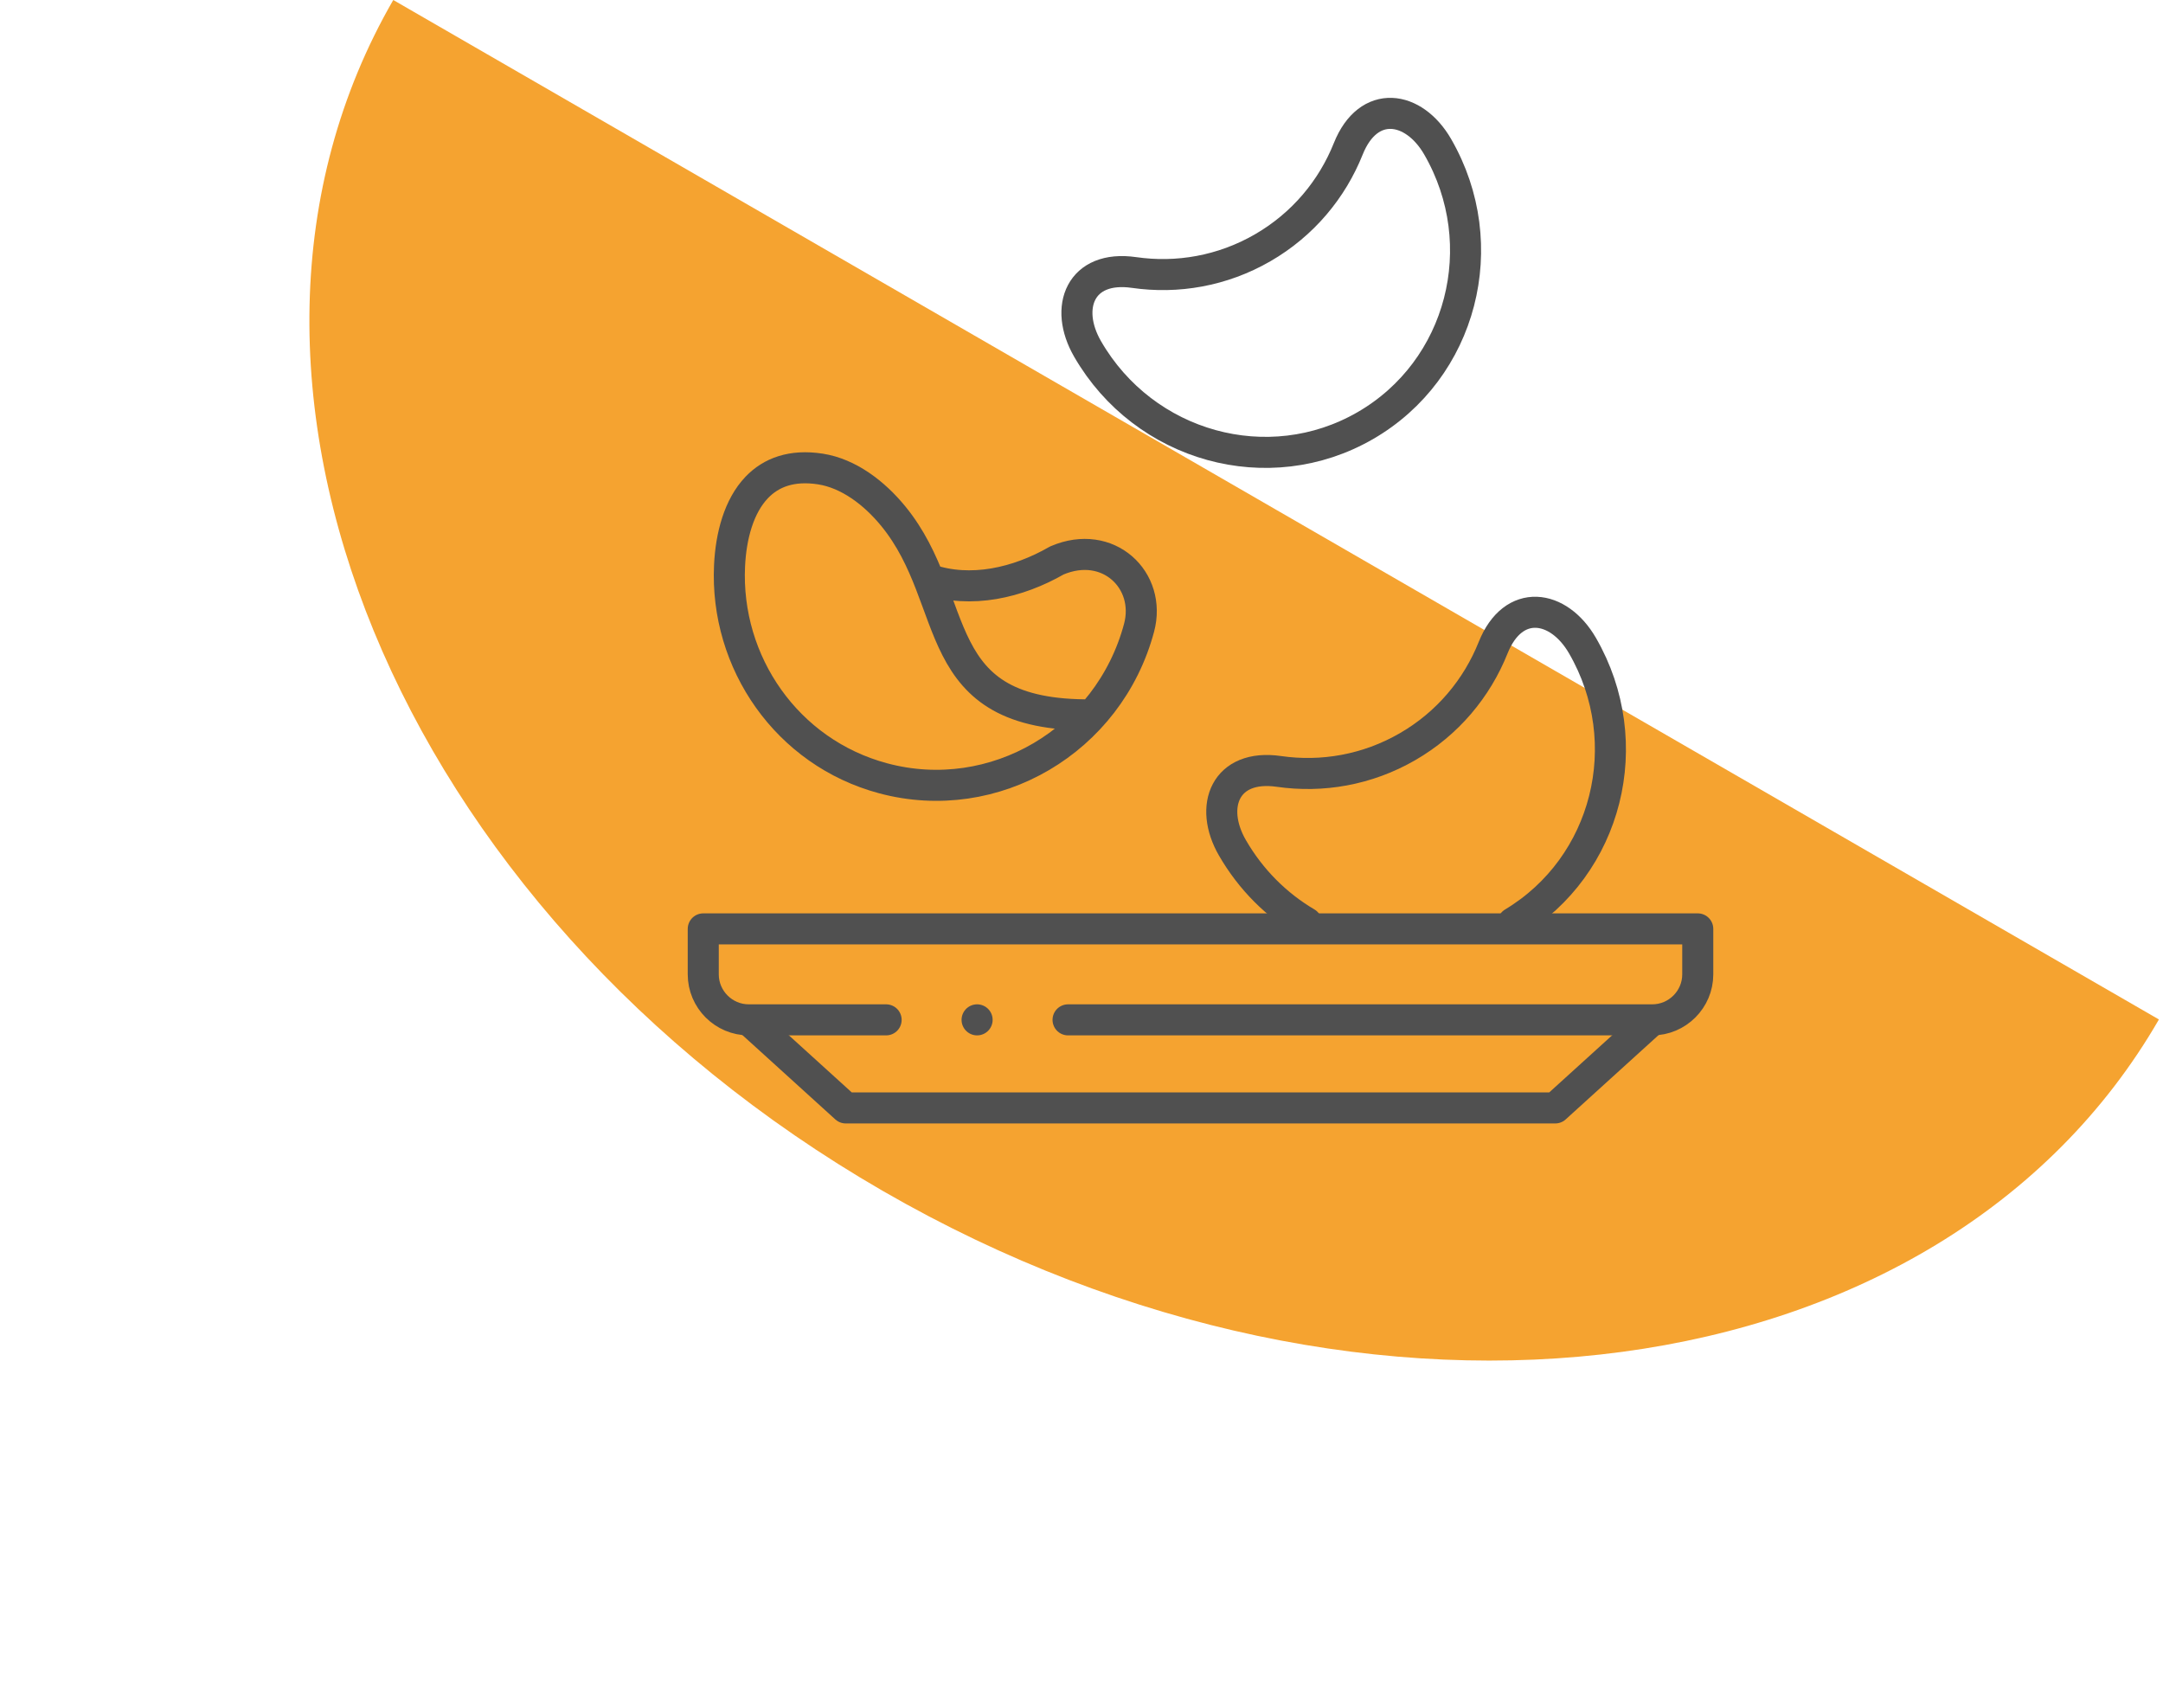
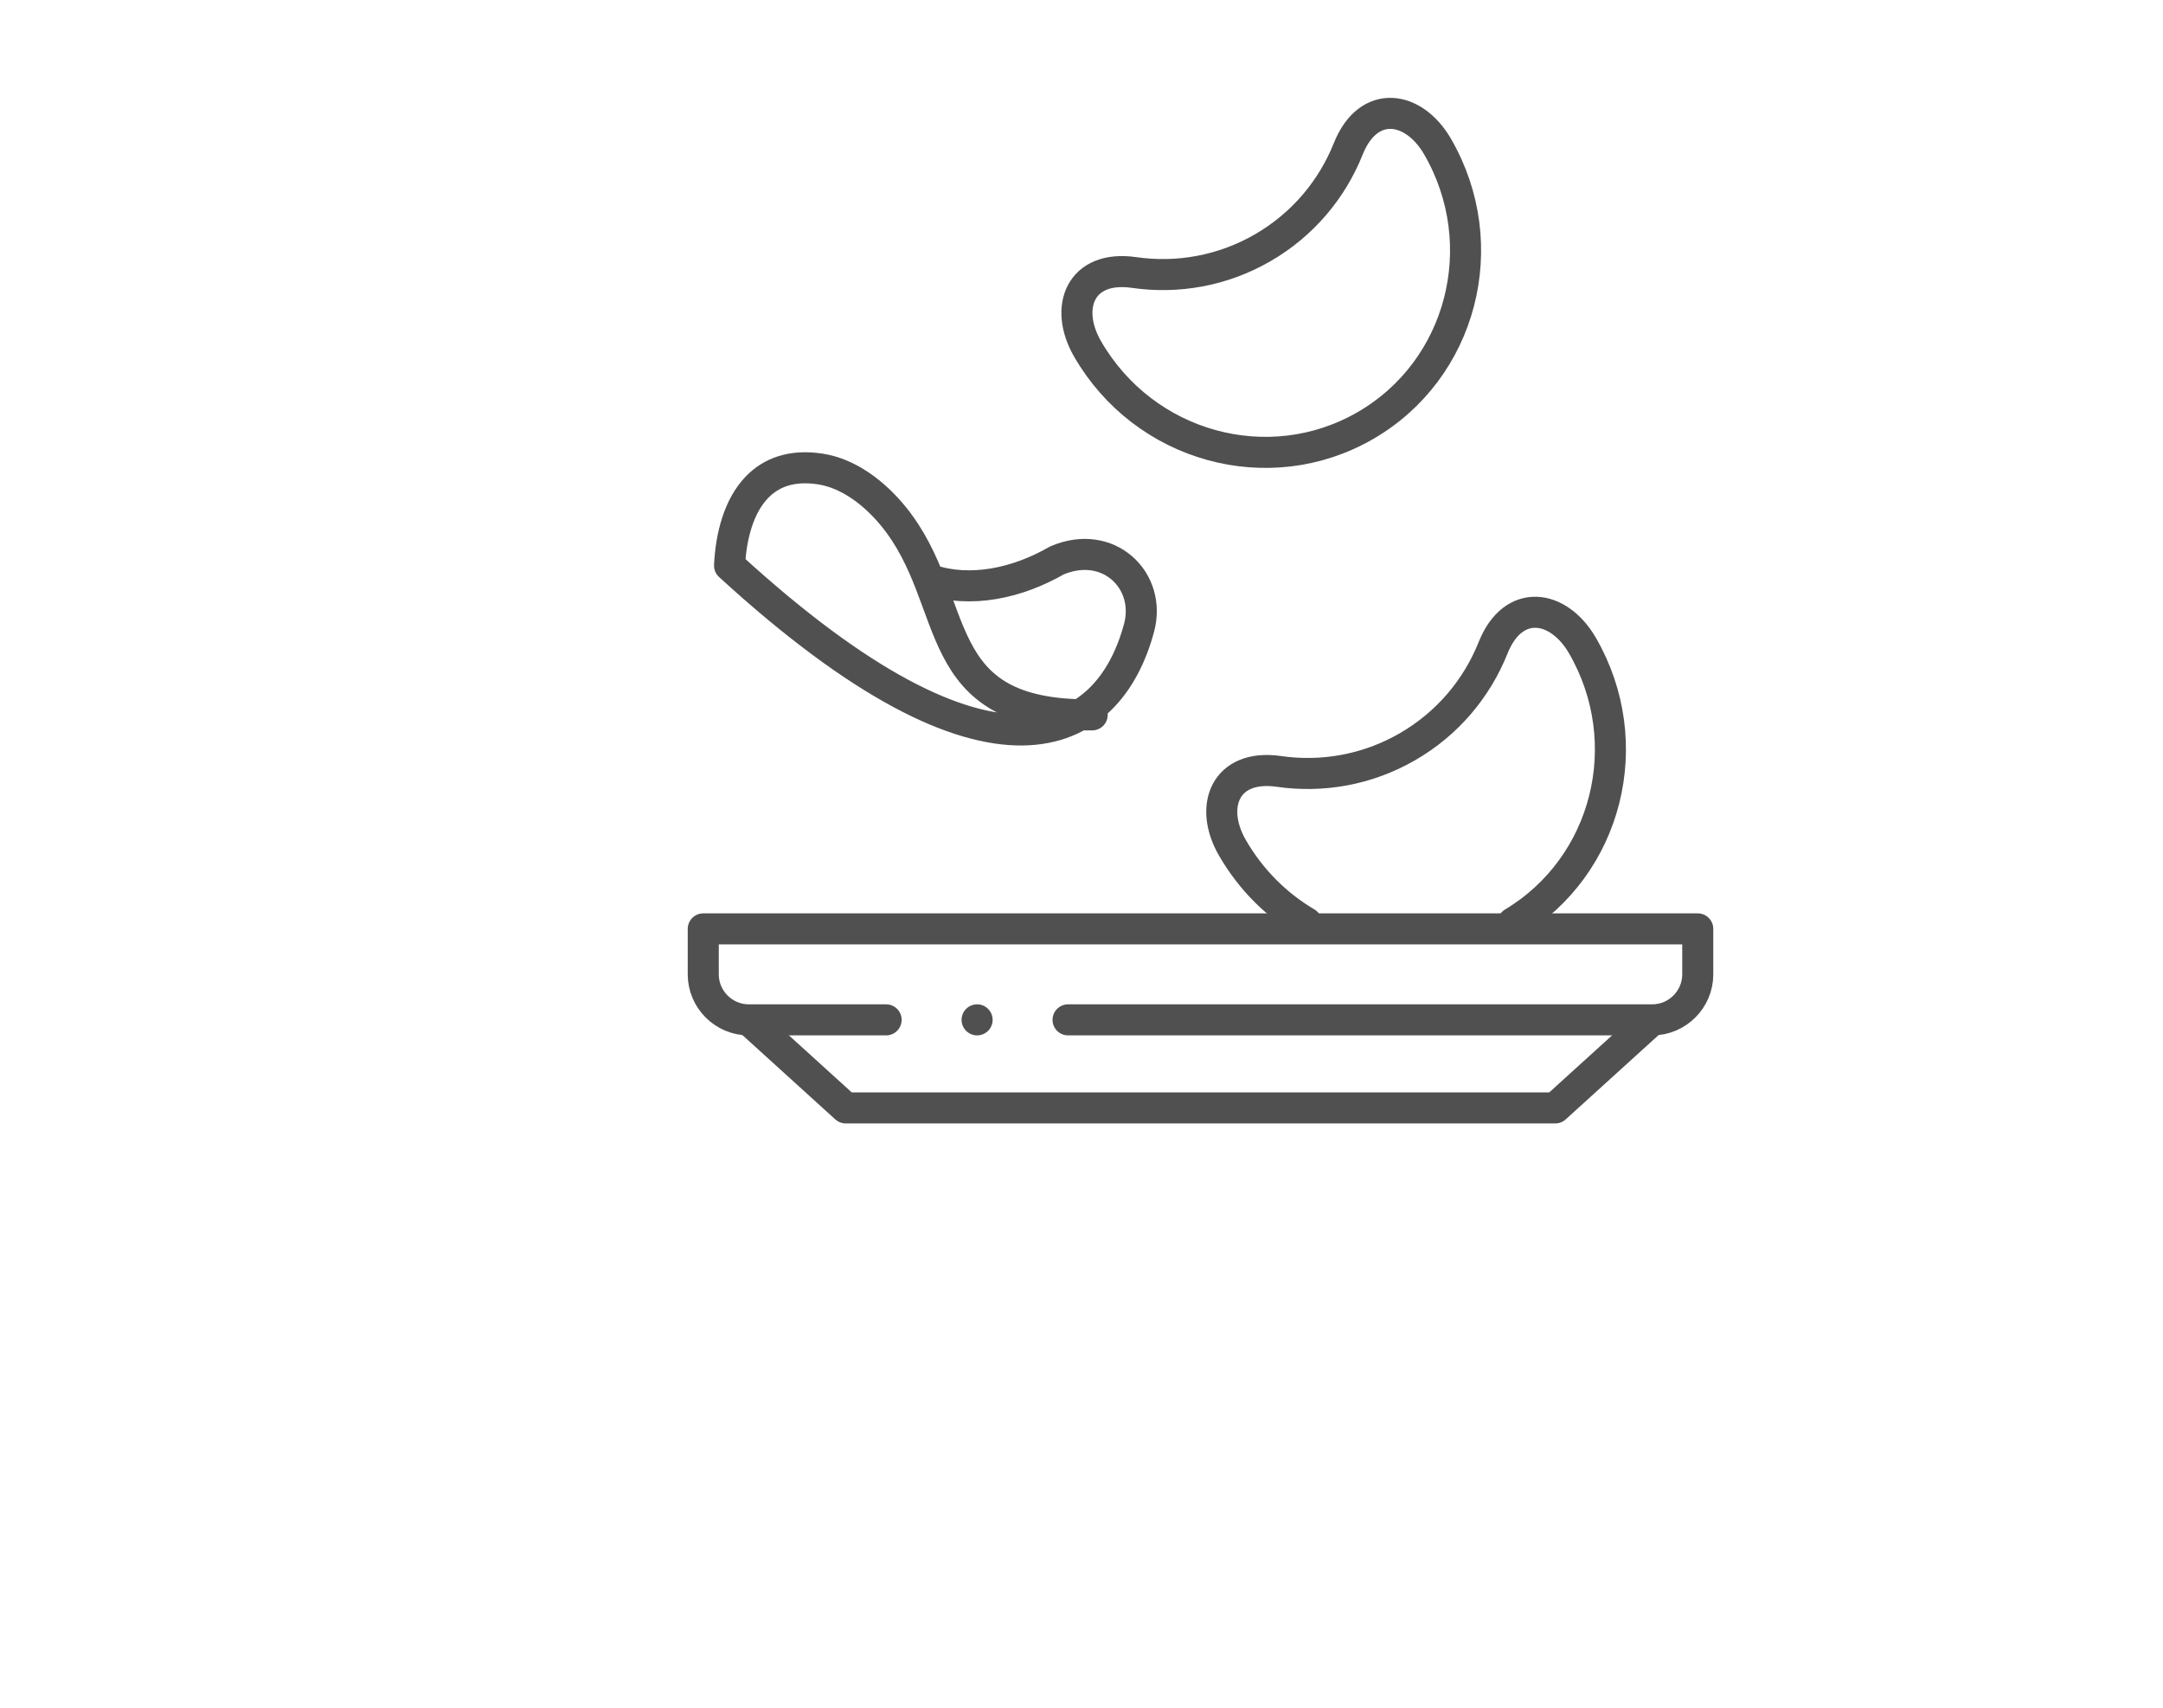
<svg xmlns="http://www.w3.org/2000/svg" width="209" height="165" viewBox="0 0 209 165" fill="none">
-   <path d="M85.303 115.068C38.191 87.868 17.013 36.35 37.999 8.29607e-05L123.303 49.25C170.415 76.45 123.303 49.25 208.606 98.5C187.62 134.85 132.415 142.268 85.303 115.068Z" fill="#F5A330" />
  <g clip-path="url(#clip0_773_483)">
    <path fill-rule="evenodd" clip-rule="evenodd" d="M131.919 41.125C122.577 46.519 110.564 43.199 105.085 33.71C102.778 29.714 104.389 25.582 109.577 26.329C113.737 26.929 118.101 26.195 122 23.945C125.899 21.694 128.716 18.281 130.276 14.379C132.223 9.512 136.607 10.183 138.914 14.179C144.393 23.668 141.261 35.732 131.919 41.125Z" stroke="#505050" stroke-width="3" stroke-miterlimit="2.613" stroke-linecap="round" stroke-linejoin="round" />
    <path d="M72.663 98.826L81.721 107.047H150.275L159.275 98.879" stroke="#505050" stroke-width="3" stroke-miterlimit="2.613" stroke-linecap="round" stroke-linejoin="round" />
    <path d="M94.411 98.538H94.413" stroke="#505050" stroke-width="3" stroke-miterlimit="22.926" stroke-linecap="round" stroke-linejoin="round" />
    <path d="M103.201 98.538H159.651C162.068 98.538 164.046 96.561 164.046 94.144V89.749H67.952V94.144C67.952 96.561 69.93 98.538 72.347 98.538H85.622" stroke="#505050" stroke-width="3" stroke-miterlimit="22.926" stroke-linecap="round" stroke-linejoin="round" />
    <path d="M126.245 89.163C123.372 87.468 120.876 85.022 119.082 81.914C116.774 77.918 118.385 73.786 123.573 74.534C127.733 75.133 132.097 74.4 135.996 72.149C139.895 69.898 142.712 66.485 144.273 62.583C146.219 57.716 150.603 58.387 152.91 62.383C158.334 71.776 155.318 83.692 146.195 89.163" stroke="#505050" stroke-width="3" stroke-miterlimit="2.613" stroke-linecap="round" stroke-linejoin="round" />
-     <path d="M105.533 69.069C89.371 69.245 93.096 58.174 86.318 49.879C84.47 47.617 81.982 45.735 79.269 45.315C76.493 44.886 74.503 45.654 73.126 47.091C71.392 48.901 70.63 51.773 70.493 54.646C70.047 64.01 76.041 72.709 85.331 75.198C96.067 78.075 107.139 71.567 110.061 60.661C111.292 56.069 107.085 52.023 102.12 54.151C98.344 56.323 93.792 57.364 89.742 55.973" stroke="#505050" stroke-width="3" stroke-miterlimit="2.613" stroke-linecap="round" stroke-linejoin="round" />
+     <path d="M105.533 69.069C89.371 69.245 93.096 58.174 86.318 49.879C84.47 47.617 81.982 45.735 79.269 45.315C76.493 44.886 74.503 45.654 73.126 47.091C71.392 48.901 70.63 51.773 70.493 54.646C96.067 78.075 107.139 71.567 110.061 60.661C111.292 56.069 107.085 52.023 102.12 54.151C98.344 56.323 93.792 57.364 89.742 55.973" stroke="#505050" stroke-width="3" stroke-miterlimit="2.613" stroke-linecap="round" stroke-linejoin="round" />
  </g>
  <defs>
    <clipPath id="clip0_773_483">
      <rect width="100" height="100" fill="white" transform="translate(65.999 9)" />
    </clipPath>
  </defs>
</svg>